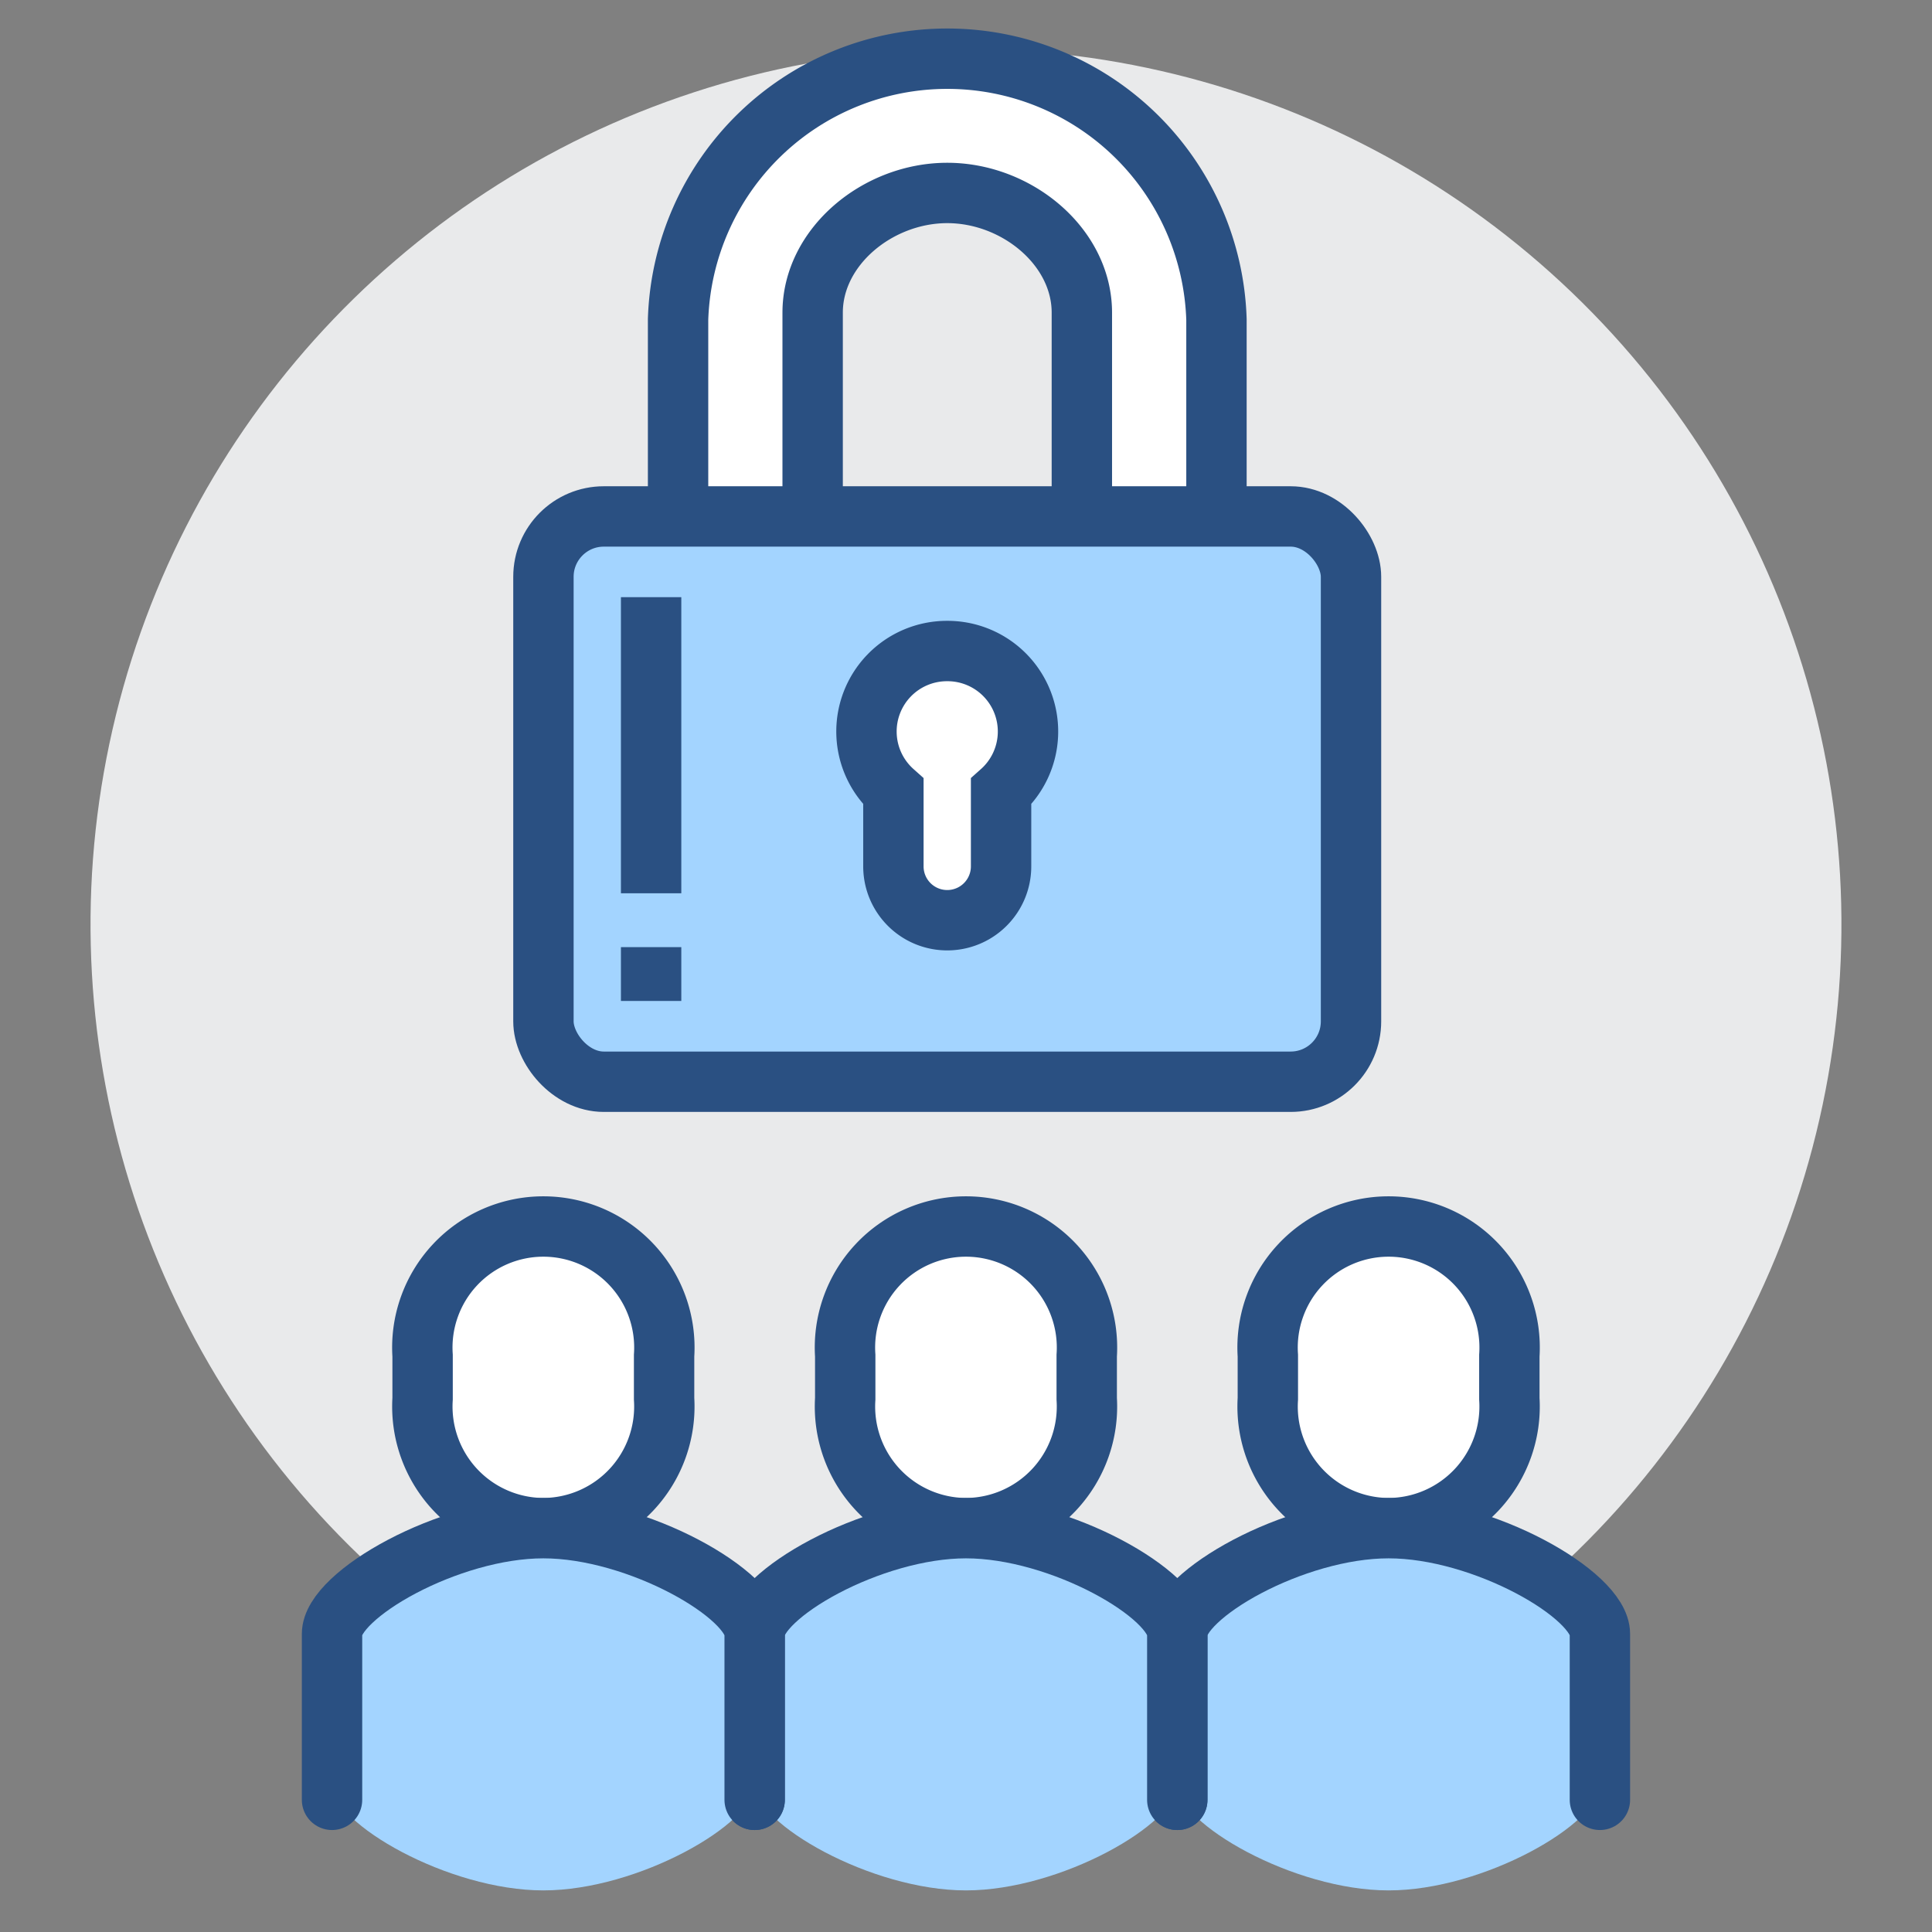
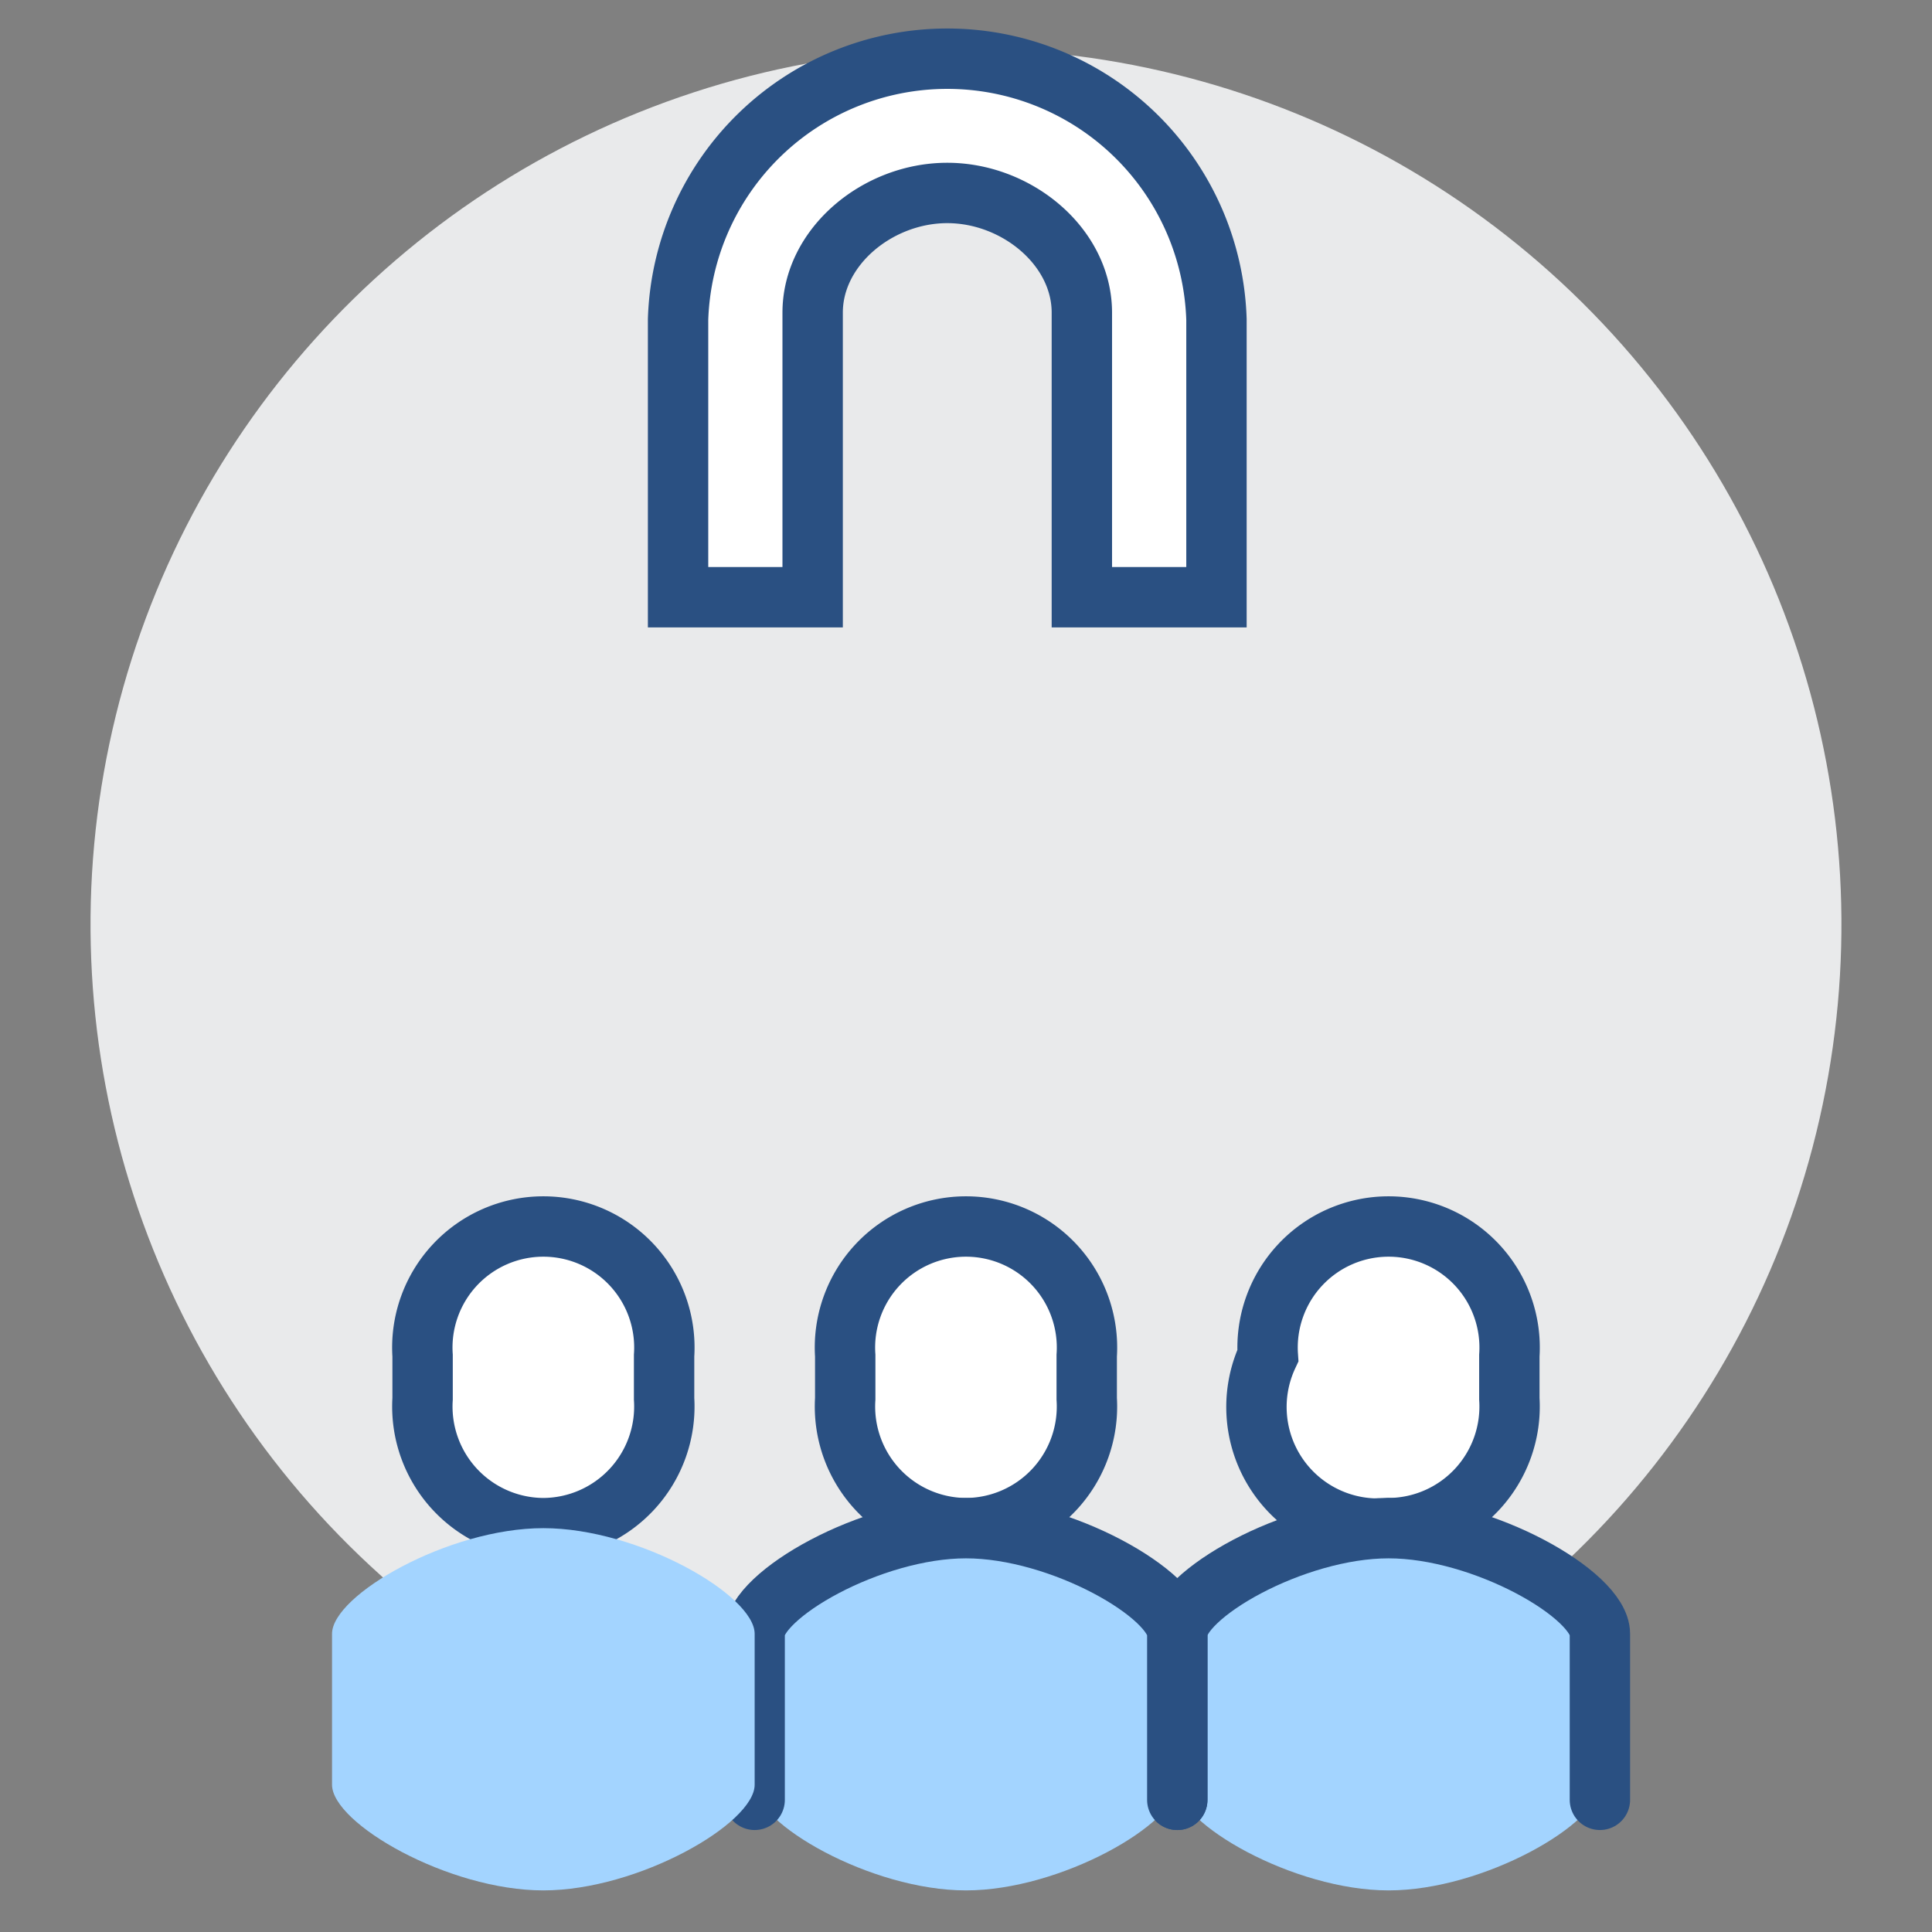
<svg xmlns="http://www.w3.org/2000/svg" width="64" height="64" viewBox="0 0 64 64">
  <rect x="0" y="0" width="64" height="64" fill="#808080" stroke="none" />
  <defs>
    <clipPath id="clip-Funktionen_webseiten_mitgliederbereich">
      <rect width="64" height="64" />
    </clipPath>
  </defs>
  <g id="Funktionen_webseiten_mitgliederbereich" clip-path="url(#clip-Funktionen_webseiten_mitgliederbereich)">
    <g id="Gruppe_2234" data-name="Gruppe 2234" transform="translate(8981.047 5573)">
      <circle id="Ellipse_803" data-name="Ellipse 803" cx="29" cy="29" r="29" transform="translate(-8990 -5540.166) rotate(-48.093)" fill="#e9eaeb" />
      <g id="Gruppe_1908" data-name="Gruppe 1908" transform="translate(-9378.048 -5672.378)">
-         <path id="Pfad_10974" data-name="Pfad 10974" d="M443,150a4.028,4.028,0,0,0,4-4.285v-1.43a4.009,4.009,0,1,0-8,0v1.43A4.028,4.028,0,0,0,443,150Z" fill="#fff" stroke="#2a5082" stroke-miterlimit="10" stroke-width="2" />
+         <path id="Pfad_10974" data-name="Pfad 10974" d="M443,150a4.028,4.028,0,0,0,4-4.285v-1.43a4.009,4.009,0,1,0-8,0A4.028,4.028,0,0,0,443,150Z" fill="#fff" stroke="#2a5082" stroke-miterlimit="10" stroke-width="2" />
        <path id="Pfad_10975" data-name="Pfad 10975" d="M443,150c-3.144,0-7,2.218-7,3.5v5c0,1.282,3.853,3.5,7,3.5s7-2.218,7-3.5v-5C450,152.218,446.147,150,443,150Z" fill="#a3d4ff" />
        <path id="Pfad_10976" data-name="Pfad 10976" d="M450,159v-5.5c0-1.282-3.853-3.5-7-3.5s-7,2.218-7,3.5V159" fill="none" stroke="#2a5082" stroke-linecap="round" stroke-linejoin="round" stroke-width="2" />
      </g>
      <g id="Gruppe_1909" data-name="Gruppe 1909" transform="translate(-9378.048 -5672.378)">
        <path id="Pfad_10977" data-name="Pfad 10977" d="M429,150a4.028,4.028,0,0,0,4-4.285v-1.43a4.009,4.009,0,1,0-8,0v1.43A4.028,4.028,0,0,0,429,150Z" fill="#fff" stroke="#2a5082" stroke-miterlimit="10" stroke-width="2" />
        <path id="Pfad_10978" data-name="Pfad 10978" d="M429,150c-3.144,0-7,2.218-7,3.5v5c0,1.282,3.853,3.5,7,3.5s7-2.218,7-3.5v-5C436,152.218,432.147,150,429,150Z" fill="#a3d4ff" />
        <path id="Pfad_10979" data-name="Pfad 10979" d="M436,159v-5.5c0-1.282-3.853-3.5-7-3.5s-7,2.218-7,3.5V159" fill="none" stroke="#2a5082" stroke-linecap="round" stroke-linejoin="round" stroke-width="2" />
      </g>
      <g id="Gruppe_1910" data-name="Gruppe 1910" transform="translate(-9378.048 -5672.378)">
        <path id="Pfad_10980" data-name="Pfad 10980" d="M415,150a4.028,4.028,0,0,0,4-4.285v-1.43a4.009,4.009,0,1,0-8,0v1.43A4.028,4.028,0,0,0,415,150Z" fill="#fff" stroke="#2a5082" stroke-miterlimit="10" stroke-width="2" />
        <path id="Pfad_10981" data-name="Pfad 10981" d="M415,150c-3.144,0-7,2.218-7,3.5v5c0,1.282,3.853,3.5,7,3.5s7-2.218,7-3.5v-5C422,152.218,418.147,150,415,150Z" fill="#a3d4ff" />
-         <path id="Pfad_10982" data-name="Pfad 10982" d="M422,159v-5.5c0-1.282-3.853-3.5-7-3.5s-7,2.218-7,3.5V159" fill="none" stroke="#2a5082" stroke-linecap="round" stroke-linejoin="round" stroke-width="2" />
      </g>
      <g id="Gruppe_2233" data-name="Gruppe 2233" transform="translate(-64.382 25.574)">
        <path id="Pfad_10426" data-name="Pfad 10426" d="M315.459,120.835v-9.426c0-2.186,2.158-3.965,4.459-3.965s4.459,1.779,4.459,3.965v9.426h4.459v-9.2a8.922,8.922,0,0,0-17.835,0v9.2Z" transform="translate(-9205.204 -5699.626)" fill="#fff" stroke="#2a5082" stroke-miterlimit="10" stroke-width="2" />
-         <rect id="Rechteck_502" data-name="Rechteck 502" width="26.752" height="18.726" rx="2" transform="translate(-8898.663 -5581.466)" fill="#a3d4ff" stroke="#2a5082" stroke-miterlimit="10" stroke-width="2" />
-         <line id="Linie_3867" data-name="Linie 3867" y2="1.783" transform="translate(-8895.096 -5567.199)" fill="none" stroke="#2a5082" stroke-miterlimit="10" stroke-width="2" />
-         <line id="Linie_3868" data-name="Linie 3868" y2="9.809" transform="translate(-8895.096 -5578.792)" fill="none" stroke="#2a5082" stroke-miterlimit="10" stroke-width="2" />
-         <path id="Pfad_10427" data-name="Pfad 10427" d="M320.675,125a2.666,2.666,0,0,0-1.783,4.656v2.478a1.783,1.783,0,1,0,3.567,0v-2.478A2.666,2.666,0,0,0,320.675,125Z" transform="translate(-9205.962 -5702.008)" fill="#fff" stroke="#2a5082" stroke-miterlimit="10" stroke-width="2" />
      </g>
    </g>
  </g>
</svg>